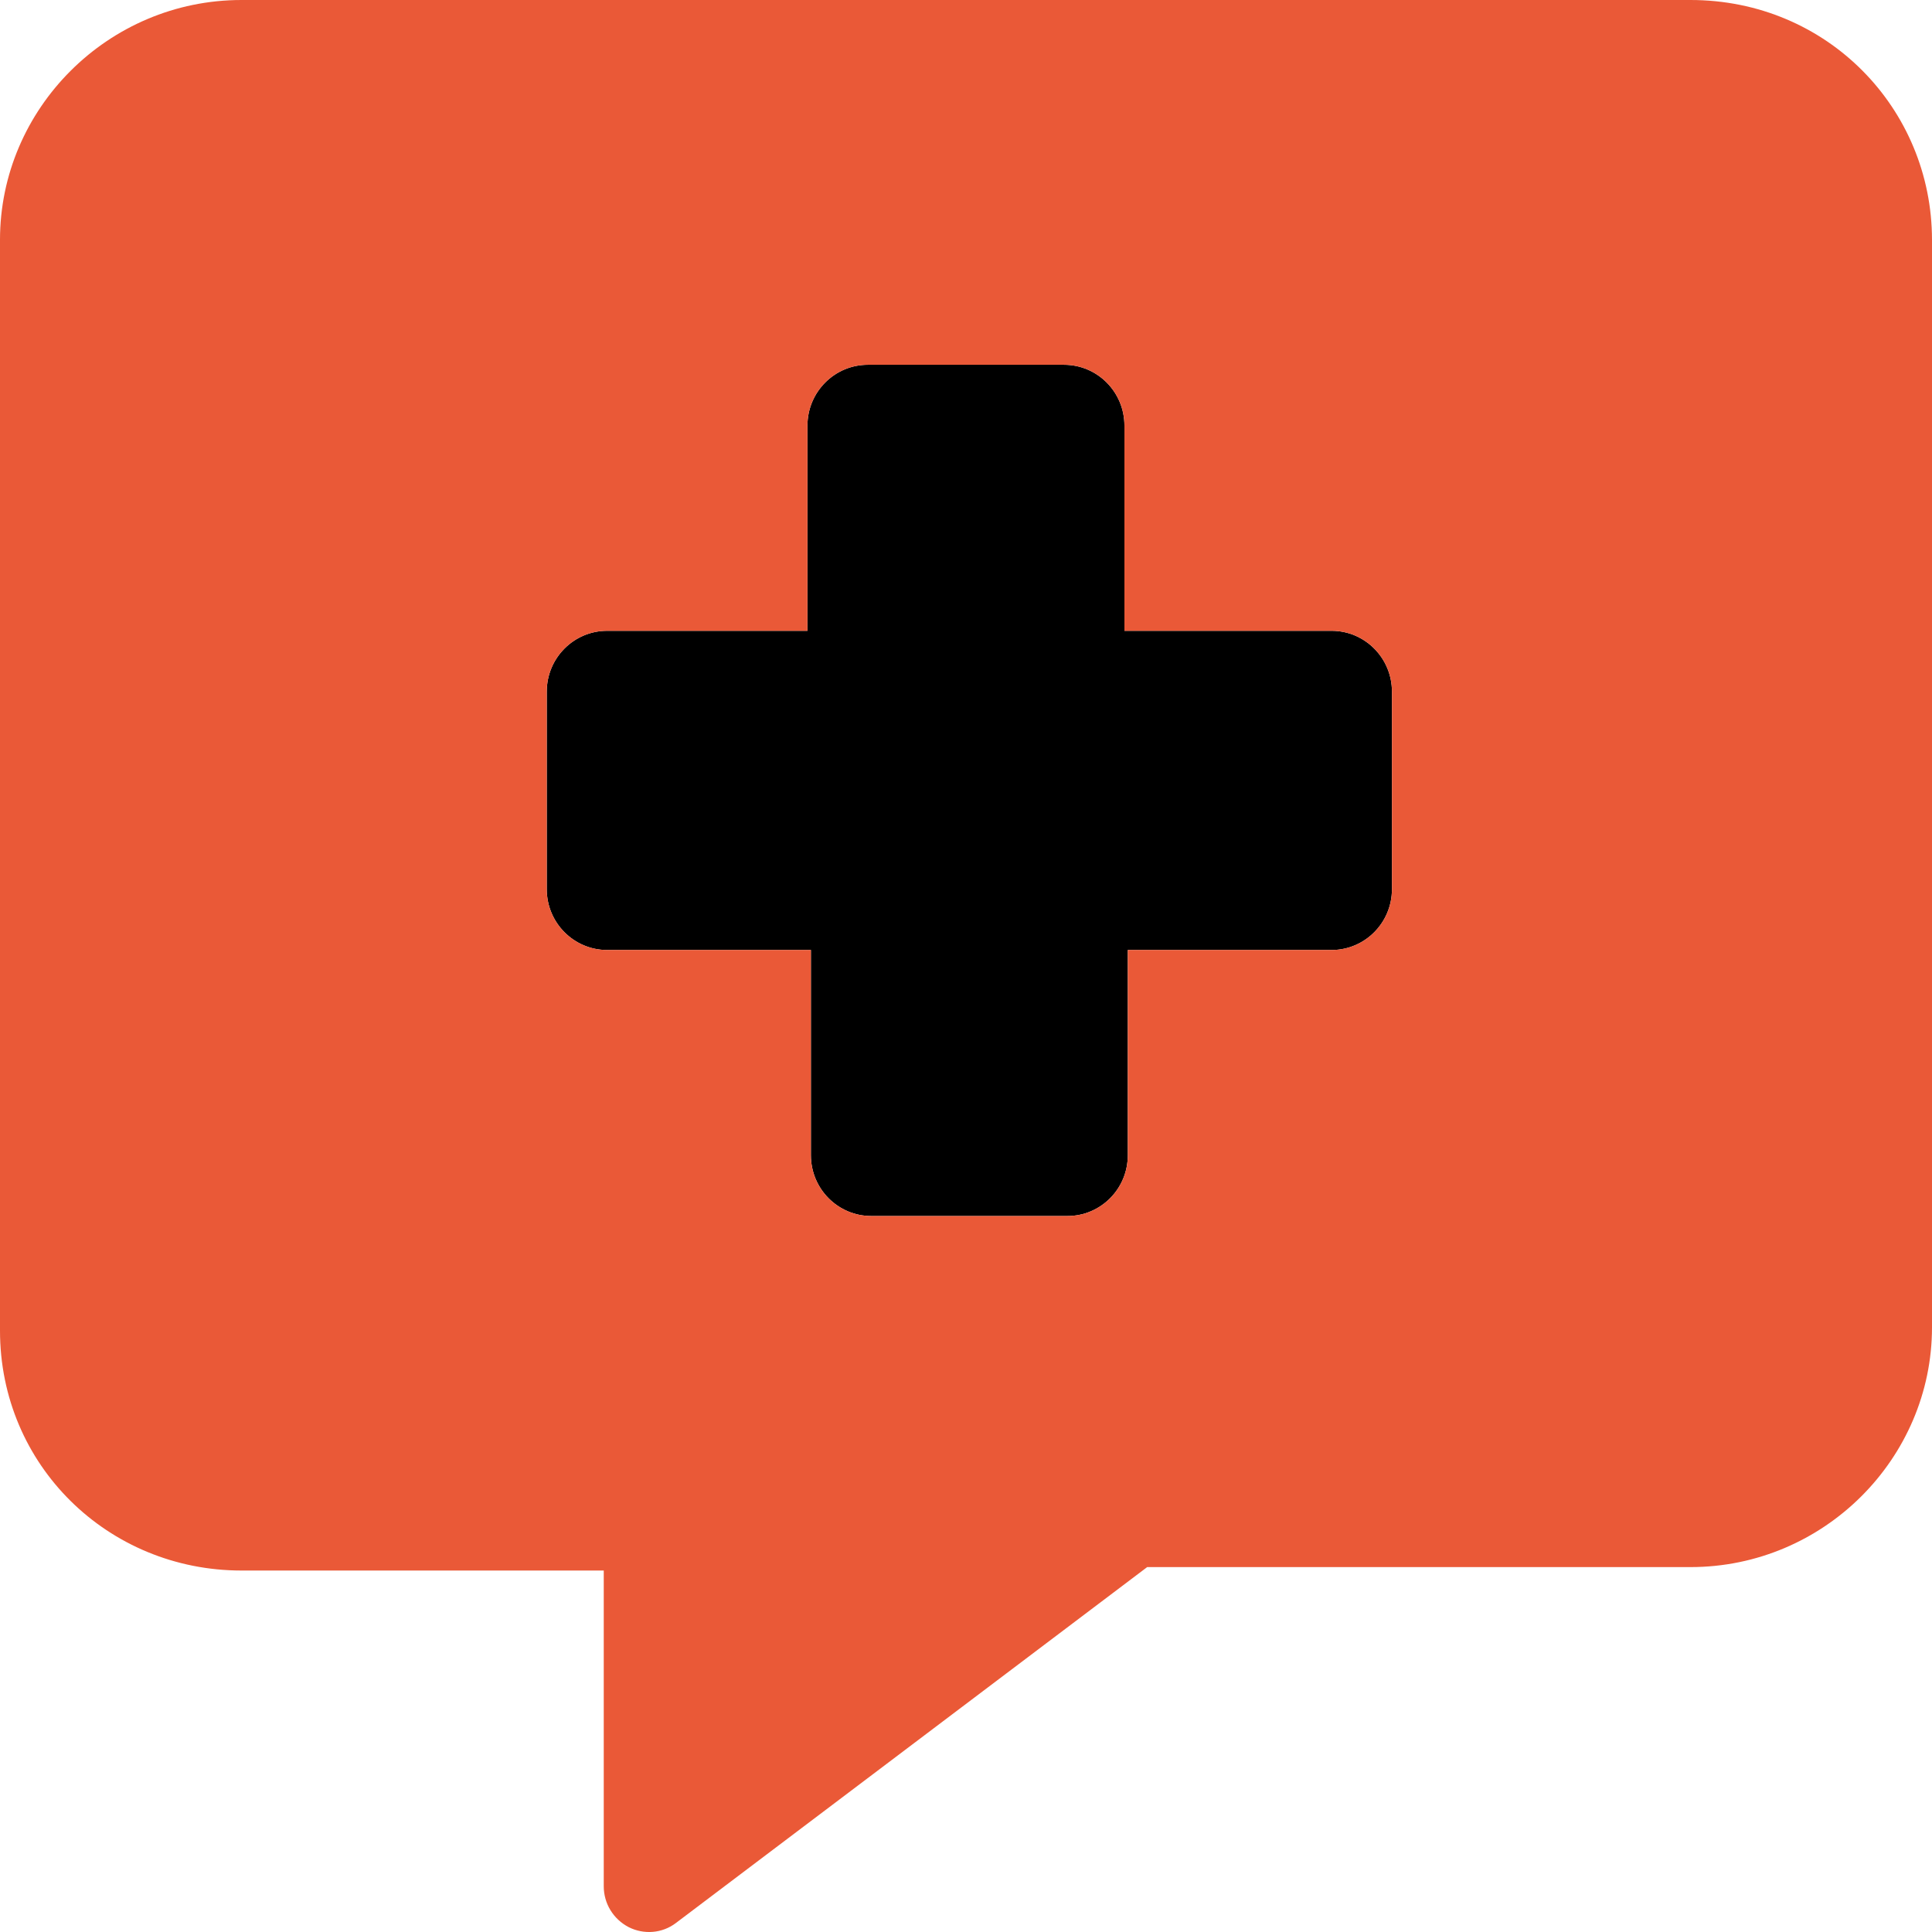
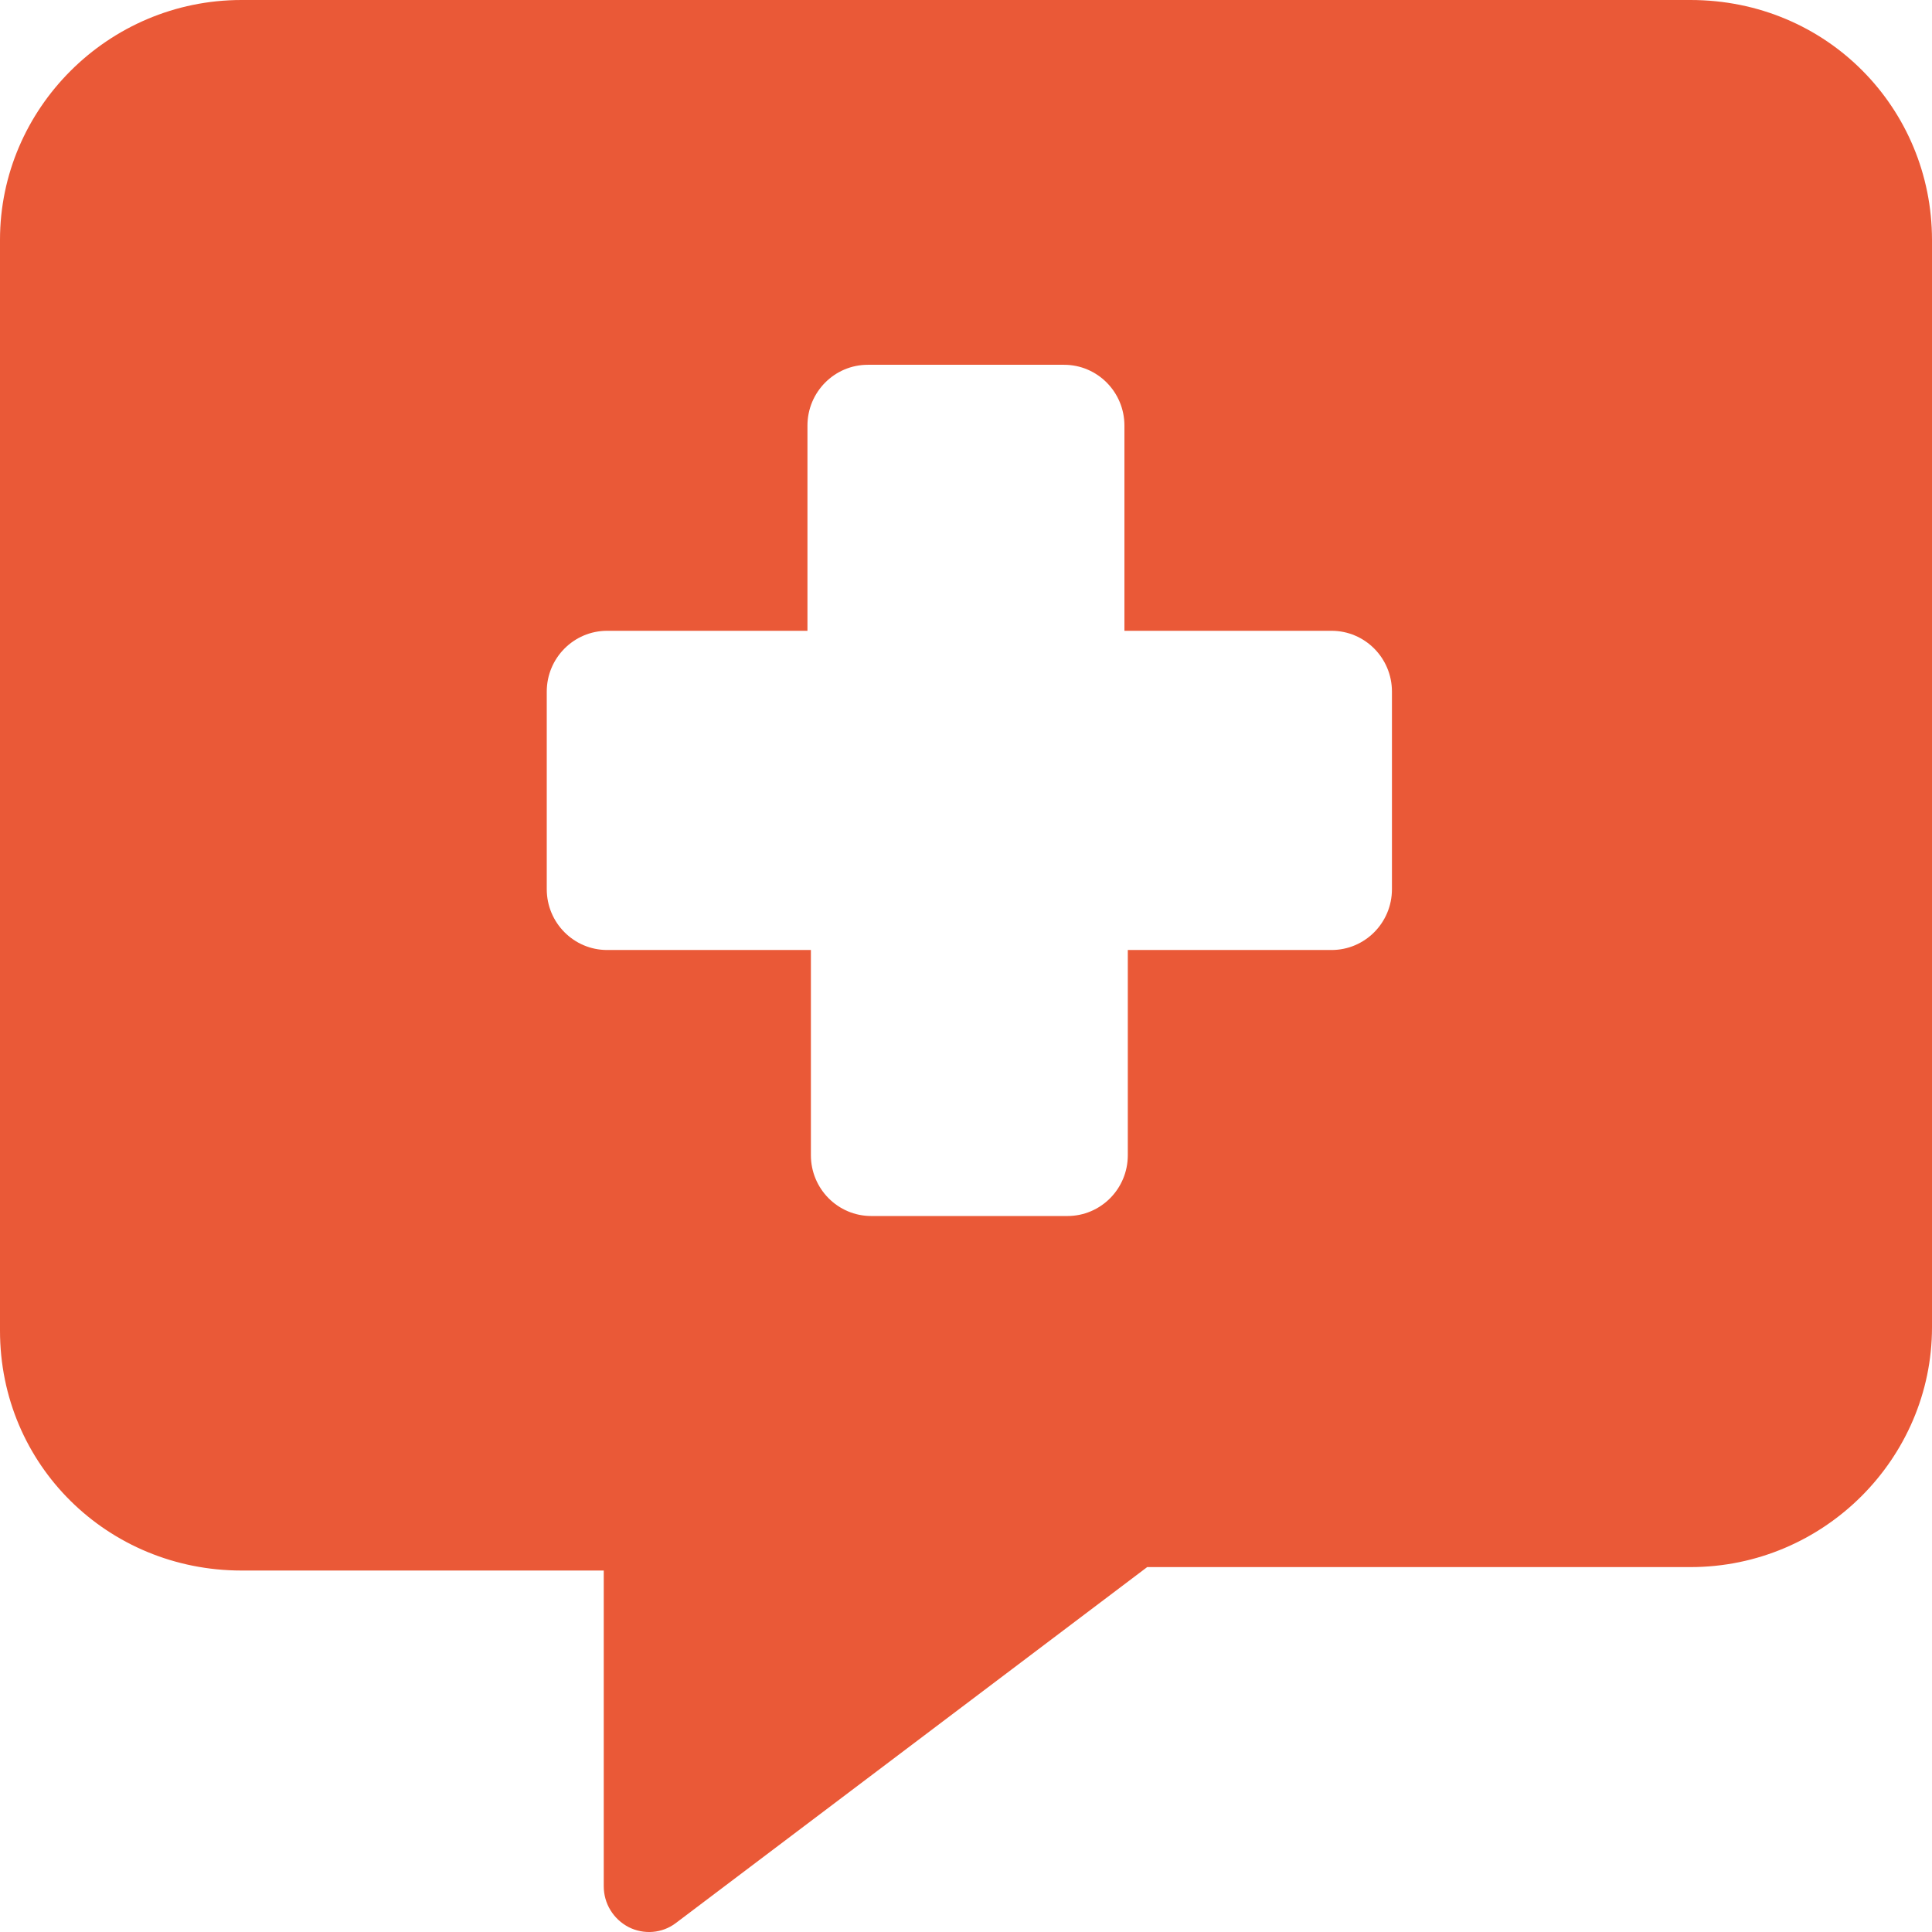
<svg xmlns="http://www.w3.org/2000/svg" width="32px" height="32px" viewBox="0 0 32 32" version="1.1">
  <title>message-medical-duotone</title>
  <g id="Pricing-v2" stroke="none" stroke-width="1" fill="none" fill-rule="evenodd">
    <g id="message-medical-duotone" fill-rule="nonzero">
-       <path d="M23.055,14.728 C23.055,15.284 22.607,15.735 22.055,15.735 L18.68,15.735 L18.68,19.134 C18.68,19.69 18.233,20.141 17.68,20.141 L14.431,20.141 C13.878,20.141 13.431,19.69 13.431,19.134 L13.431,15.735 L10.056,15.735 C9.504,15.735 9.056,15.284 9.056,14.728 L9.056,11.455 C9.056,10.899 9.504,10.448 10.056,10.448 L13.374,10.448 L13.374,7.049 C13.374,6.493 13.822,6.042 14.374,6.042 L17.624,6.042 C18.176,6.042 18.624,6.493 18.624,7.049 L18.624,10.448 L22.055,10.448 C22.607,10.448 23.055,10.899 23.055,11.455 L23.055,14.728 Z" id="Path" fill="#000000" />
      <path d="M27.999,0 L4,0 C1.789,0 0,1.801 0,3.971 L0,22.041 C0,24.268 1.789,26.013 4,26.013 L10,26.013 L10,31.243 C10,31.526 10.156,31.786 10.414,31.92 C10.664,32.046 10.968,32.024 11.195,31.851 L19.001,25.956 L28,25.956 C30.211,25.956 32,24.155 32,21.985 L32,3.971 C31.998,1.801 30.267,0 27.999,0 Z M23.055,14.728 C23.055,15.284 22.607,15.735 22.055,15.735 L18.68,15.735 L18.68,19.134 C18.68,19.69 18.233,20.141 17.68,20.141 L14.431,20.141 C13.878,20.141 13.431,19.69 13.431,19.134 L13.431,15.735 L10.056,15.735 C9.504,15.735 9.056,15.284 9.056,14.728 L9.056,11.455 C9.056,10.899 9.504,10.448 10.056,10.448 L13.374,10.448 L13.374,7.049 C13.374,6.493 13.822,6.042 14.374,6.042 L17.624,6.042 C18.176,6.042 18.624,6.493 18.624,7.049 L18.624,10.448 L22.055,10.448 C22.607,10.448 23.055,10.899 23.055,11.455 L23.055,14.728 Z" id="Shape" fill="#EA5937" />
    </g>
  </g>
</svg>